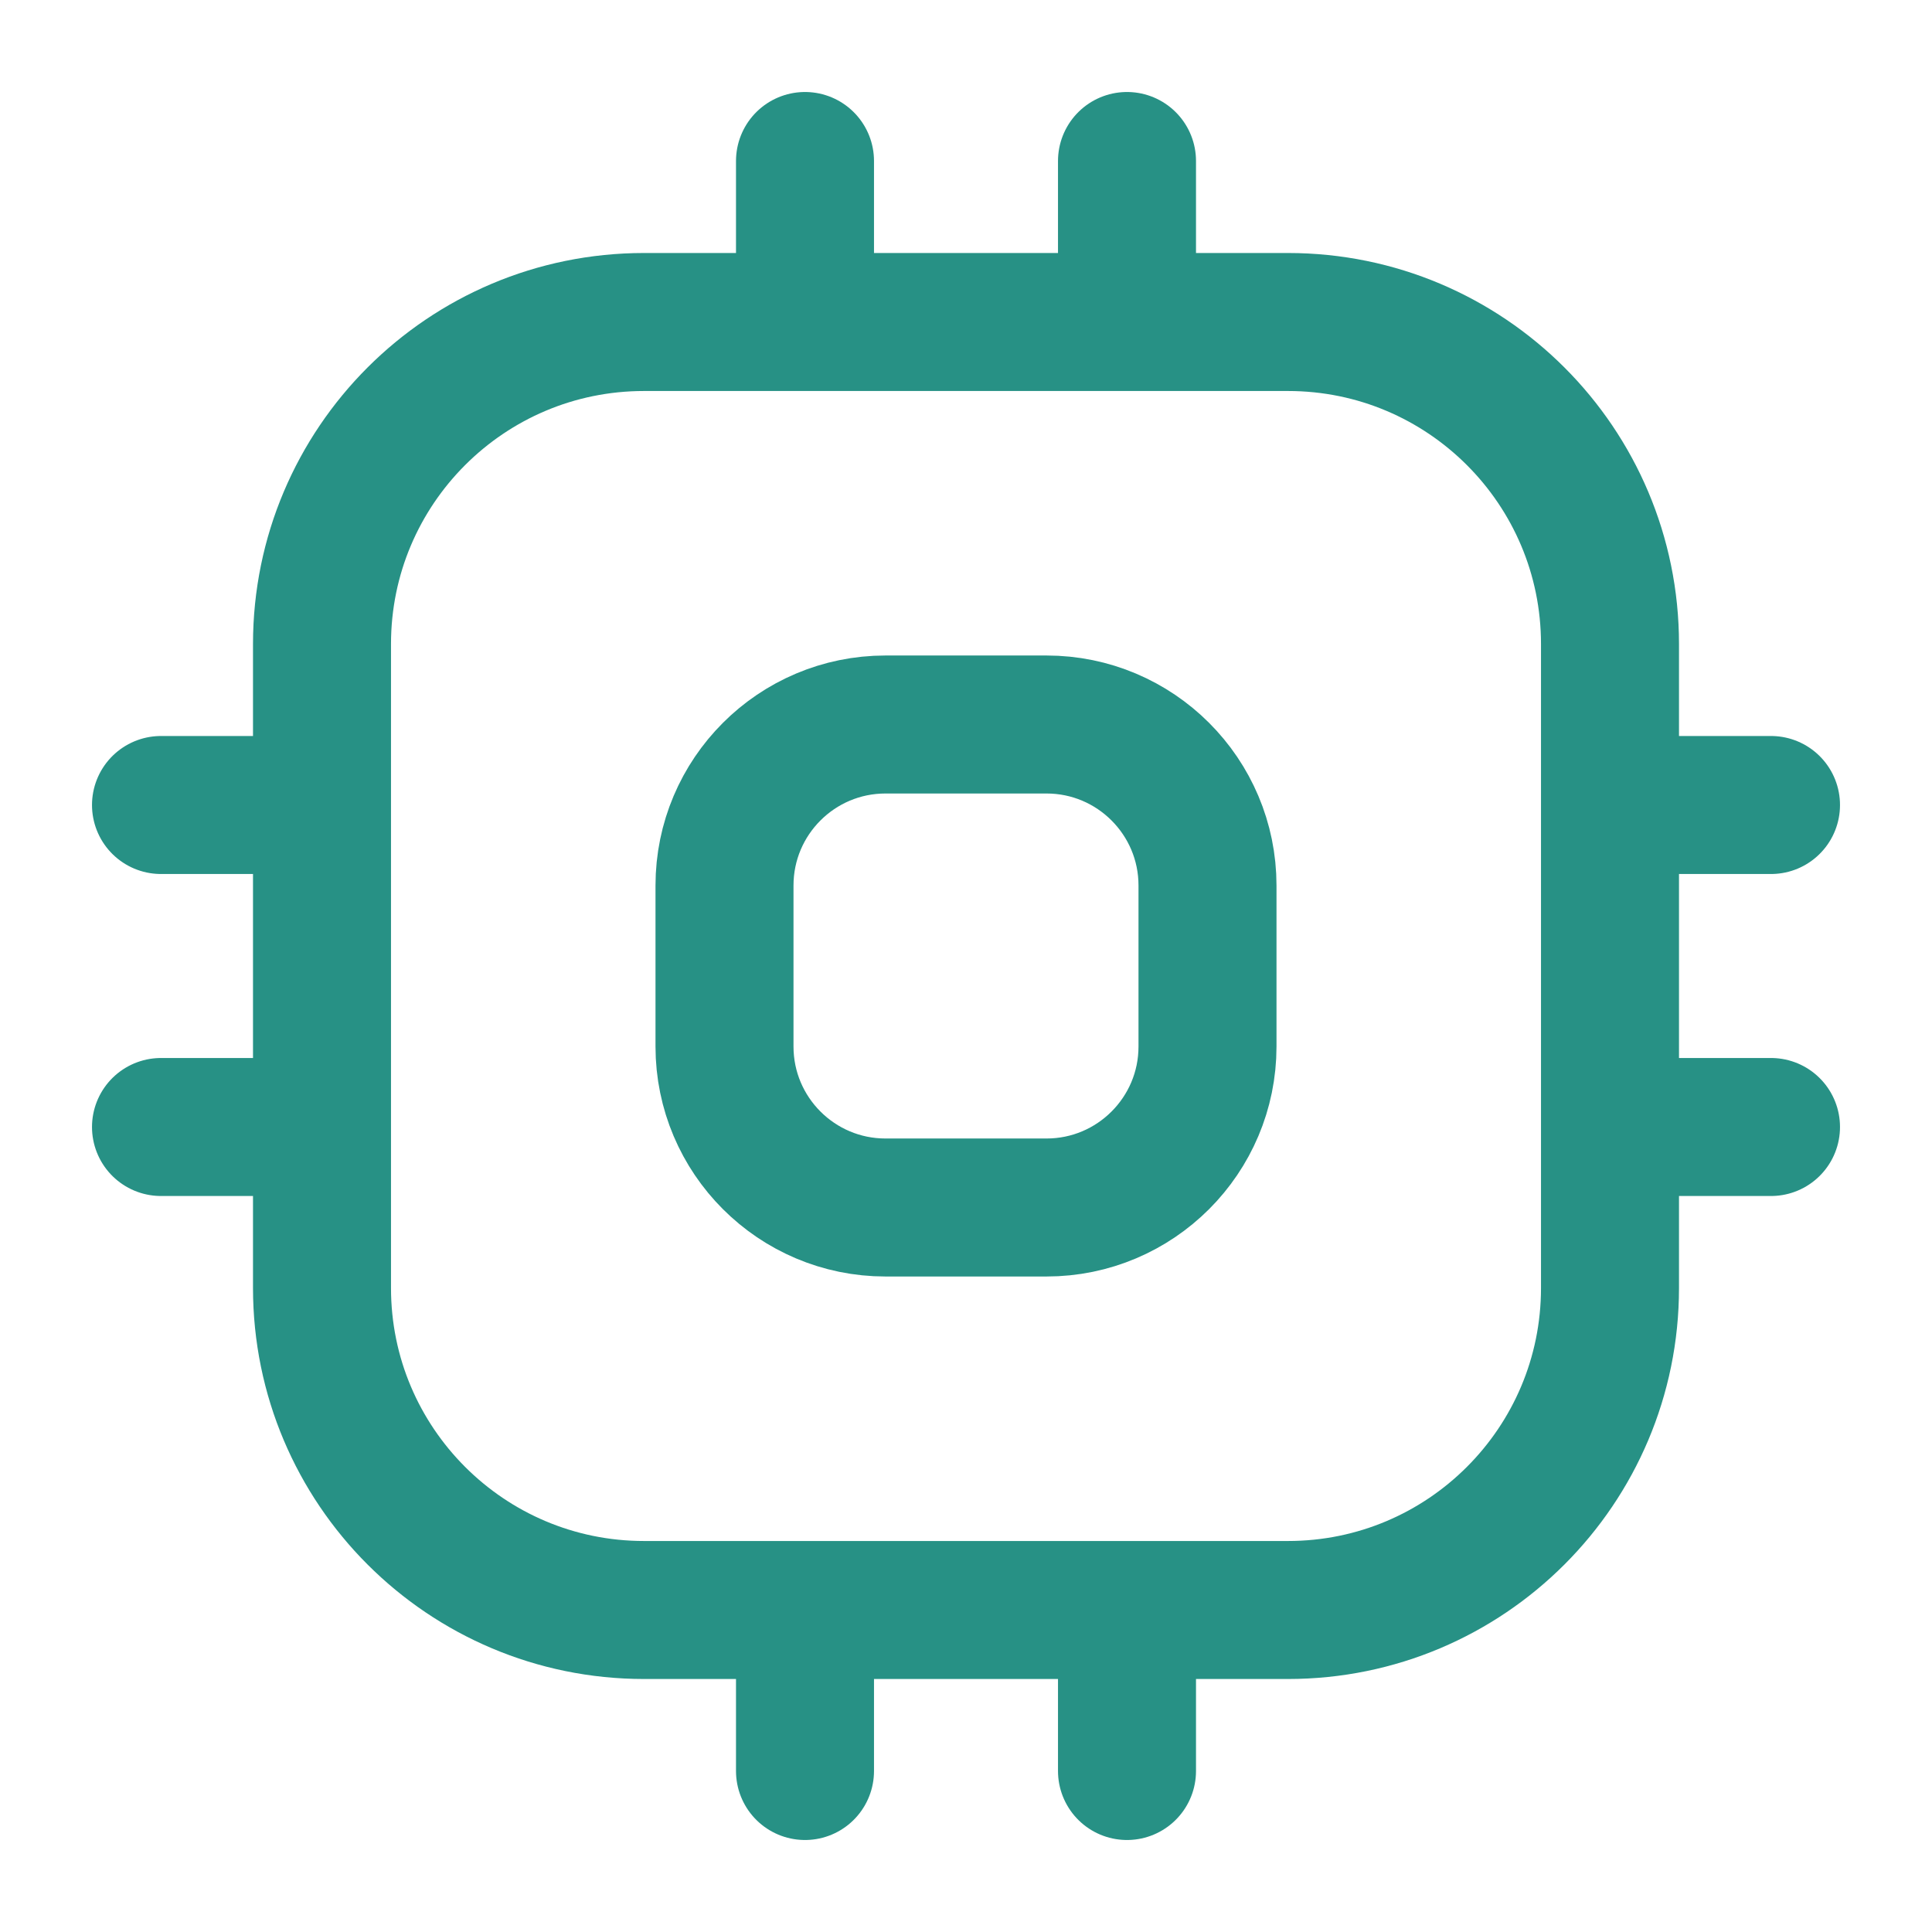
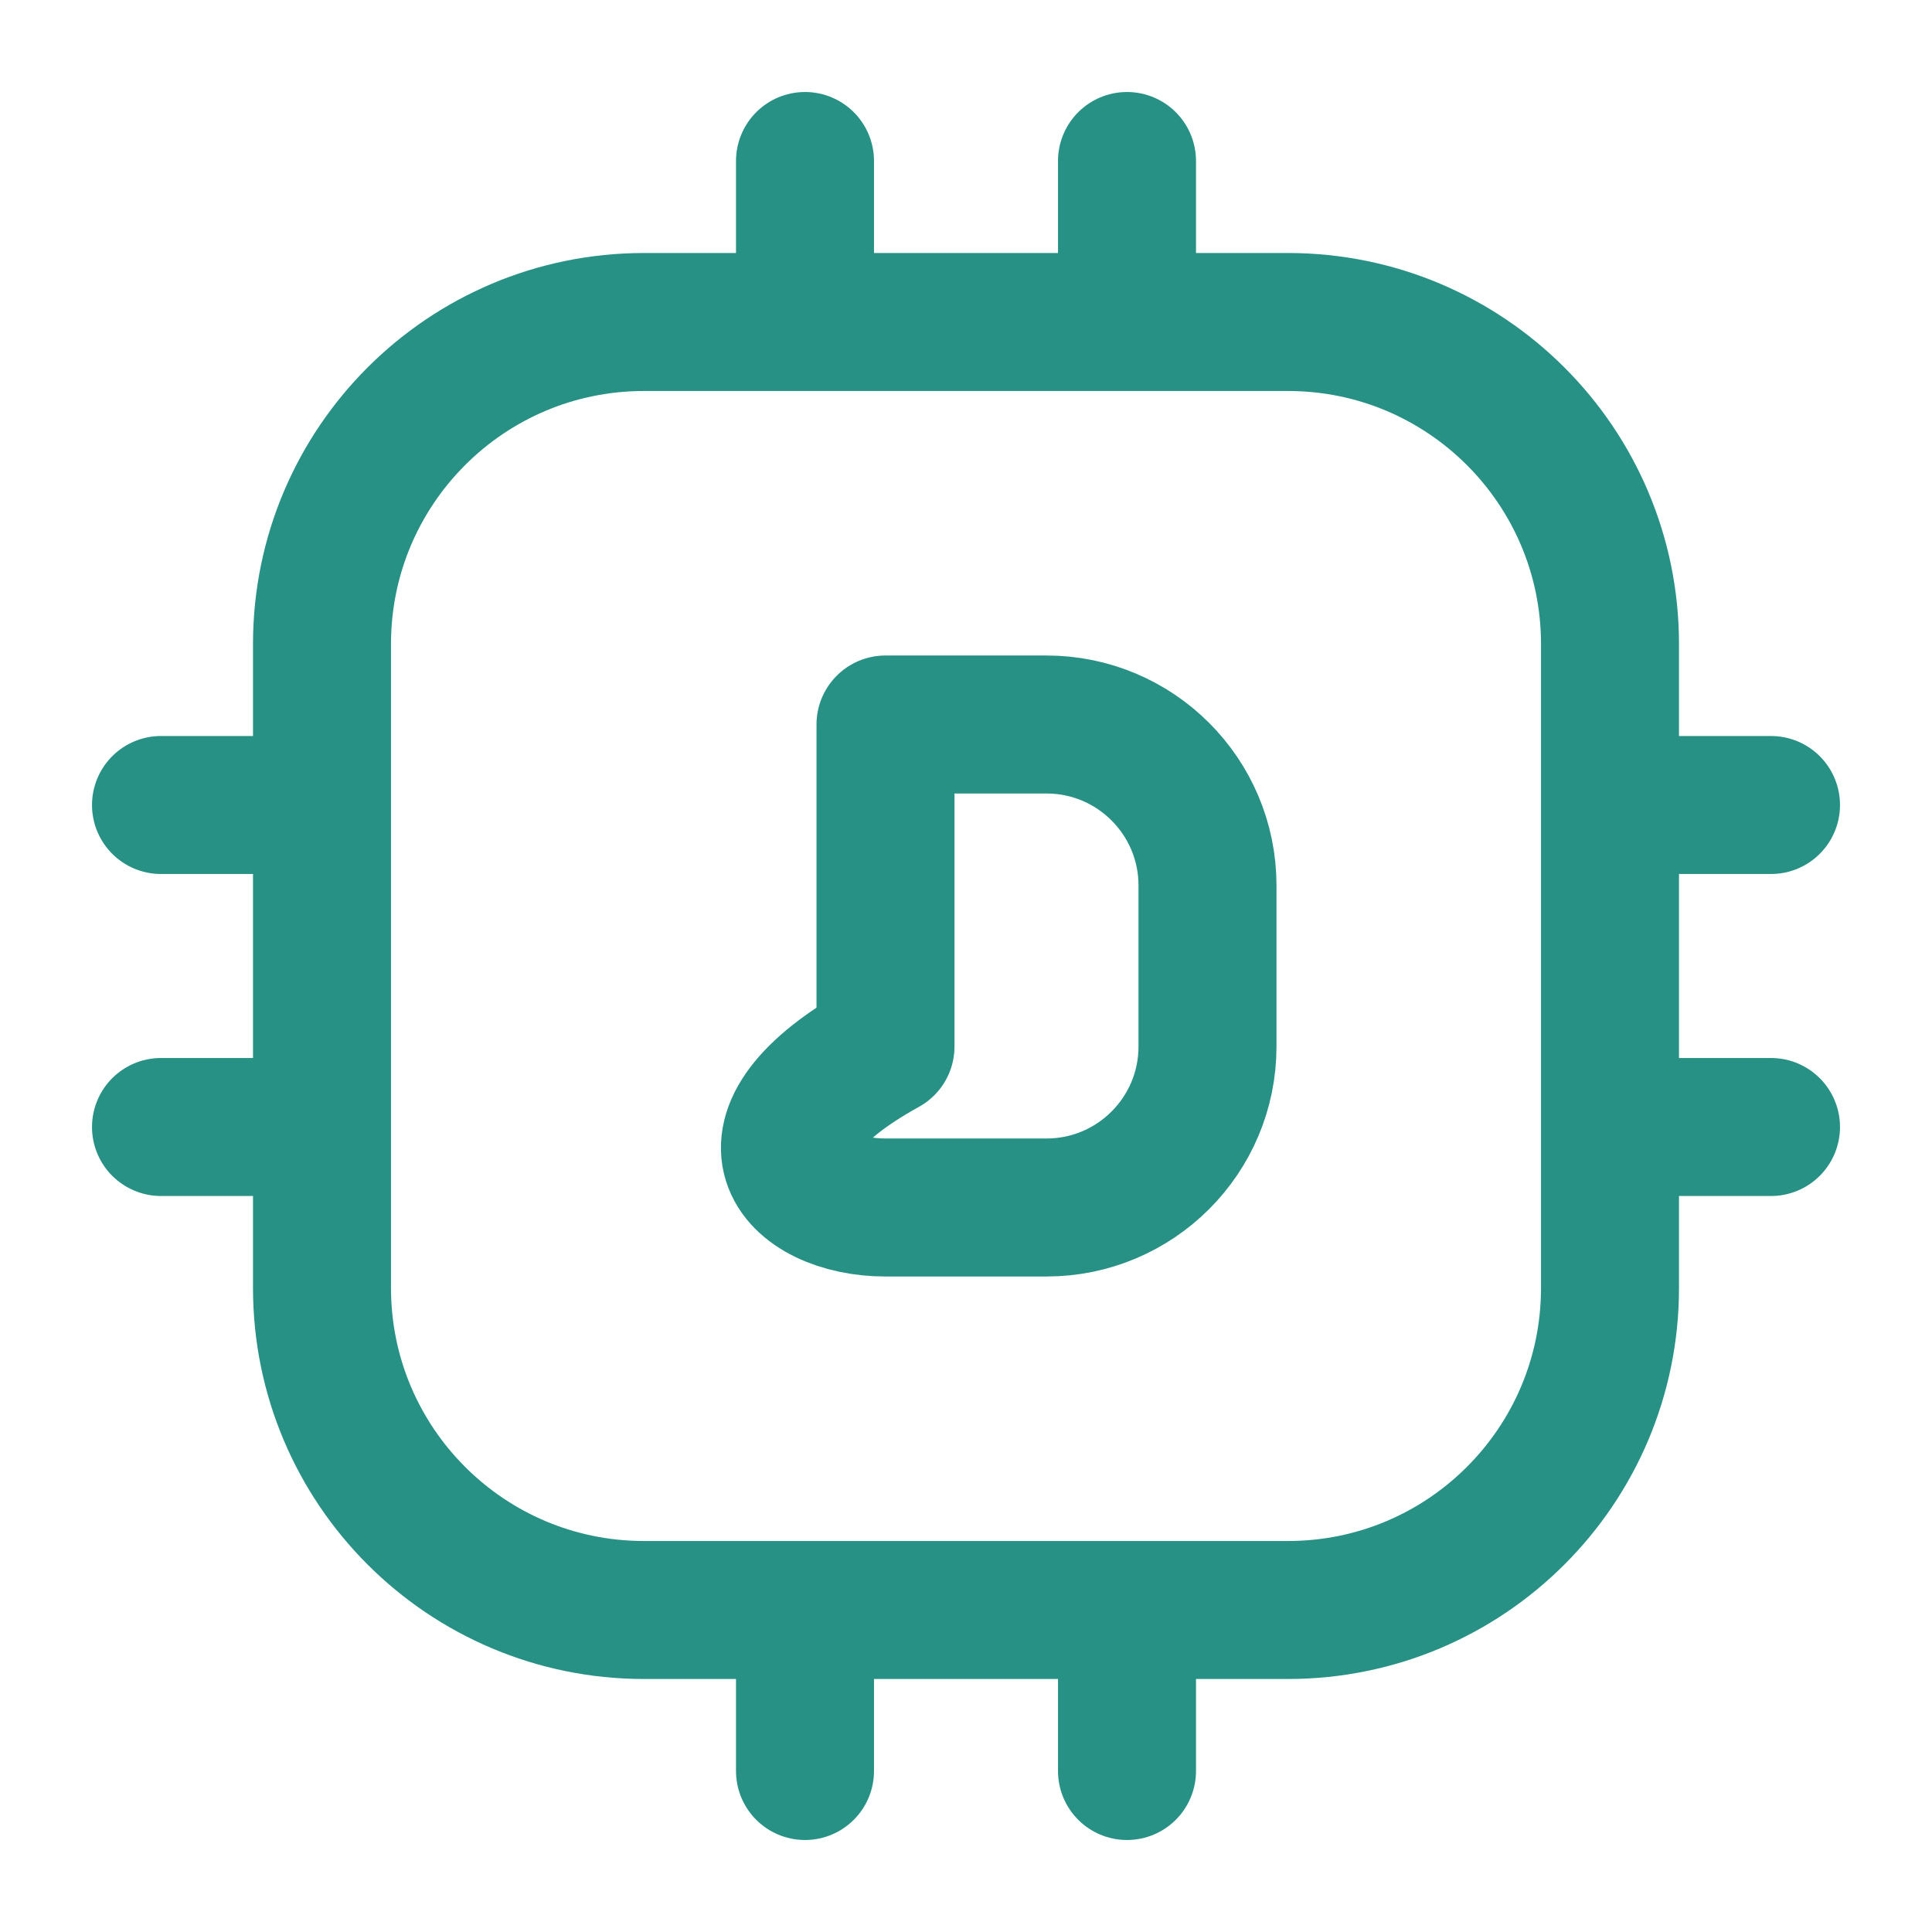
<svg xmlns="http://www.w3.org/2000/svg" width="21" height="21" viewBox="0 0 21 21" fill="none">
-   <path d="M8.75 3.5V1.75M12.25 3.5V1.75M12.25 17.5V19.25M8.75 17.5V19.25M17.5 8.75H19.25M17.5 12.25H19.25M3.5 8.75H1.75M3.5 12.25H1.75M7 17.5H14C15.933 17.5 17.5 15.933 17.5 14V7C17.5 5.067 15.933 3.5 14 3.5H7C5.067 3.5 3.5 5.067 3.5 7V14C3.5 15.933 5.067 17.5 7 17.5ZM9.625 13.125H11.375C12.341 13.125 13.125 12.341 13.125 11.375V9.625C13.125 8.659 12.341 7.875 11.375 7.875H9.625C8.659 7.875 7.875 8.659 7.875 9.625V11.375C7.875 12.341 8.659 13.125 9.625 13.125Z" stroke="#279185" stroke-width="1.5" stroke-linecap="round" stroke-linejoin="round" />
+   <path d="M8.75 3.5V1.75M12.25 3.5V1.75M12.25 17.5V19.25M8.75 17.5V19.25M17.5 8.75H19.25M17.5 12.25H19.25M3.5 8.75H1.75M3.5 12.25H1.75M7 17.5H14C15.933 17.5 17.5 15.933 17.5 14V7C17.5 5.067 15.933 3.5 14 3.5H7C5.067 3.5 3.5 5.067 3.5 7V14C3.5 15.933 5.067 17.5 7 17.5ZM9.625 13.125H11.375C12.341 13.125 13.125 12.341 13.125 11.375V9.625C13.125 8.659 12.341 7.875 11.375 7.875H9.625V11.375C7.875 12.341 8.659 13.125 9.625 13.125Z" stroke="#279185" stroke-width="1.5" stroke-linecap="round" stroke-linejoin="round" />
</svg>